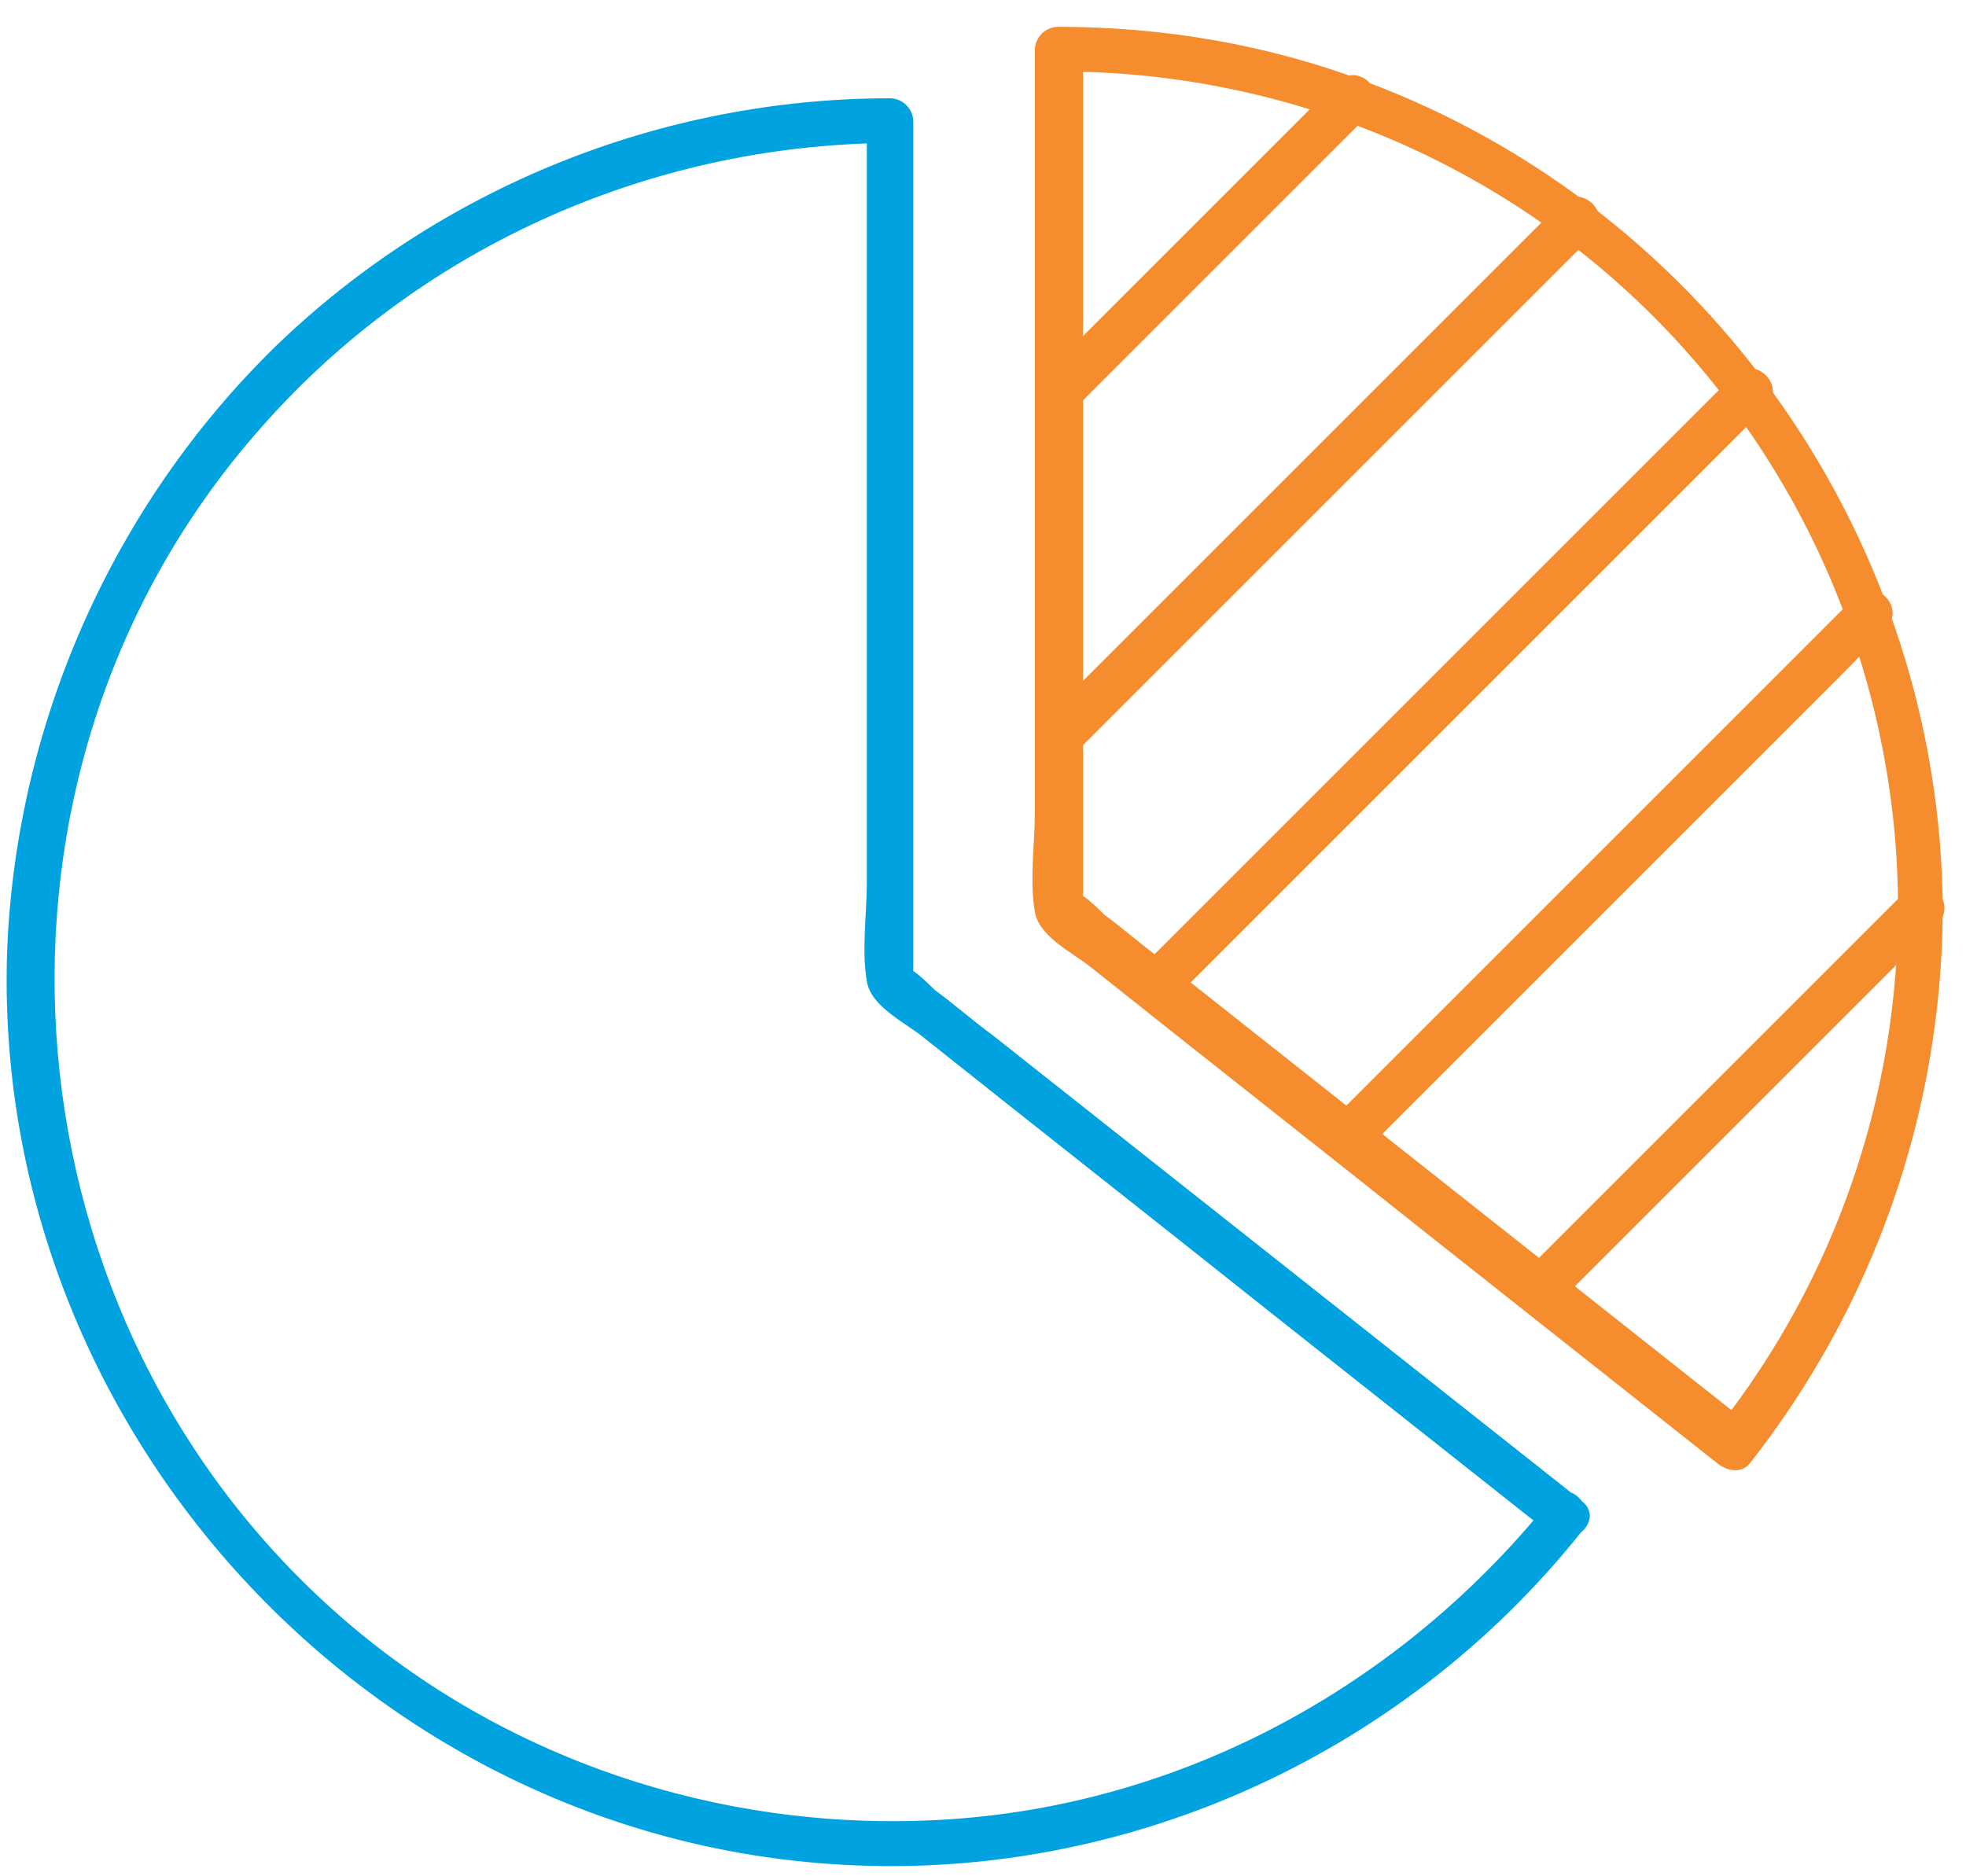
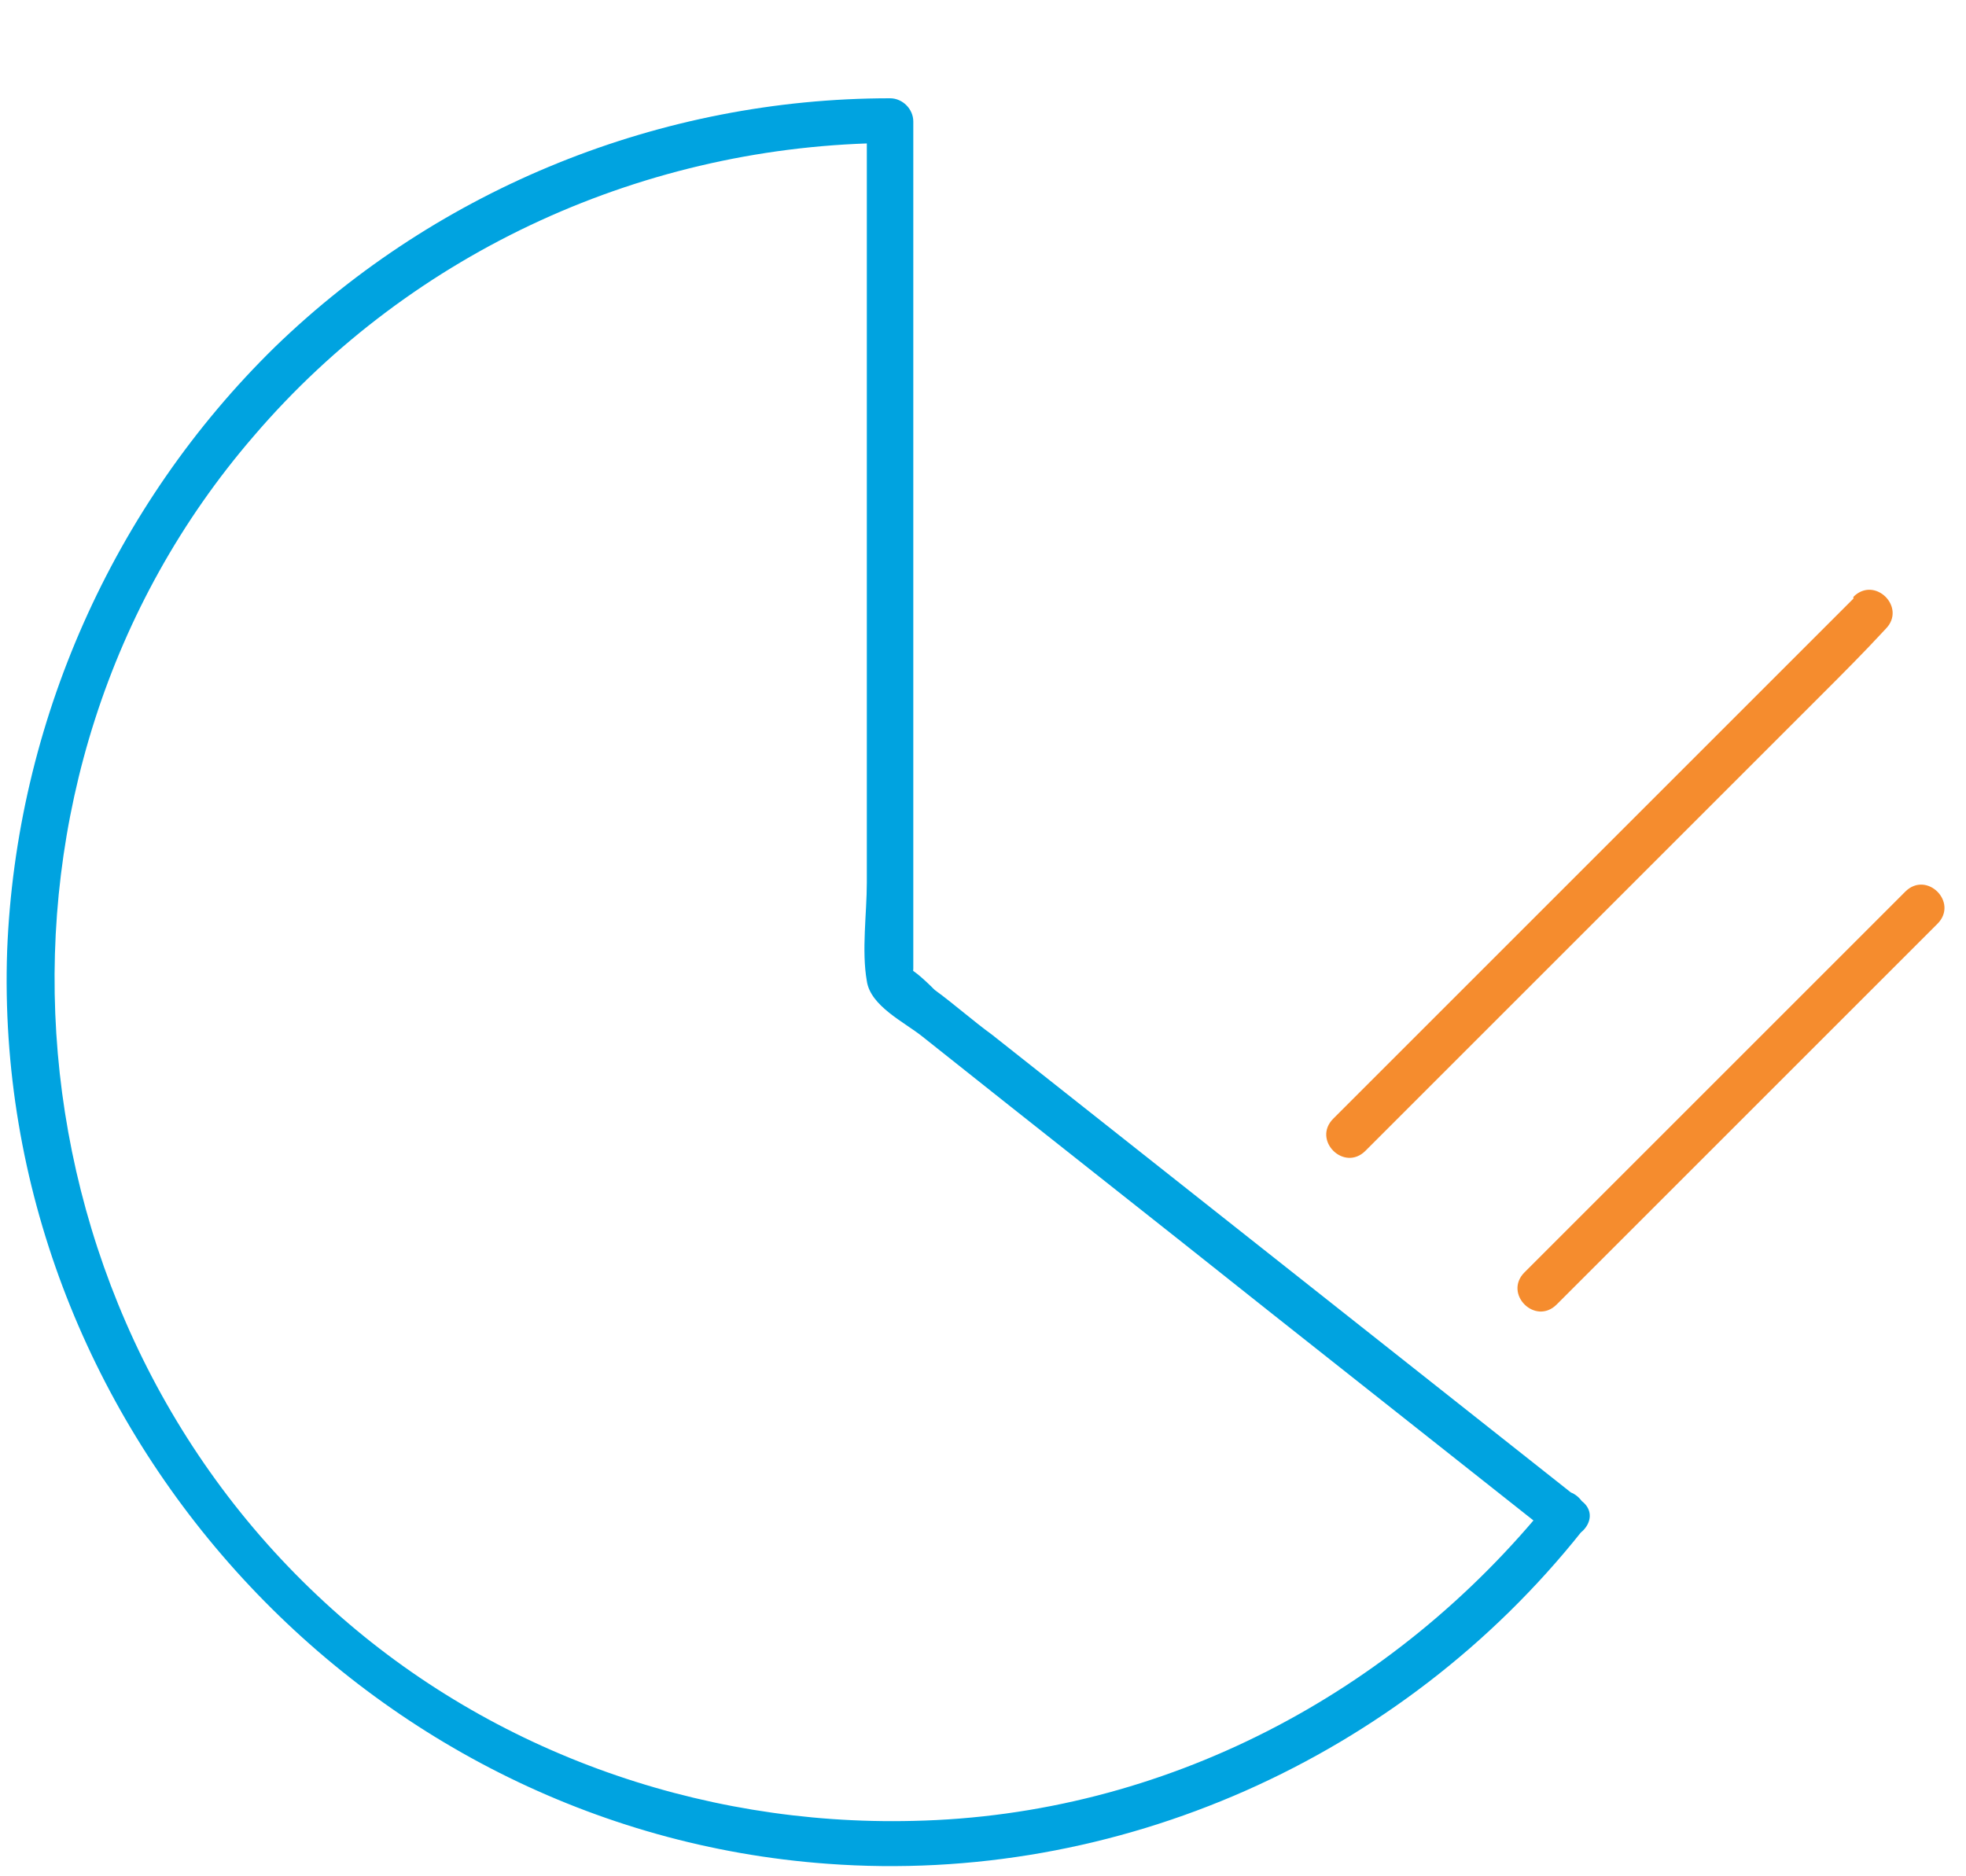
<svg xmlns="http://www.w3.org/2000/svg" id="Layer_1" data-name="Layer 1" version="1.1" viewBox="0 0 110 105">
  <defs>
    <style>
      .cls-1 {
        fill: #f58c2e;
      }

      .cls-1, .cls-2 {
        stroke-width: 0px;
      }

      .cls-2 {
        fill: #00a3e0;
      }
    </style>
  </defs>
-   <path class="cls-1" d="M106.2,50.8c0,10.5-3.5,20.7-10,29h1.8c-11-8.7-22-17.4-33-26.1-1.1-.8-2.1-1.7-3.2-2.5-.2-.2-1.2-1.2-1.5-1.2.4,0,.2,1.5.3,0,0-1,0-2,0-3V2.7c-.4.4-.8.8-1.3,1.3,12.4,0,24.4,4.9,33.2,13.7,8.8,8.8,13.7,20.8,13.7,33.2,0,1.6,2.5,1.6,2.5,0-.1-20.5-13-39.1-32.2-46.3-5.5-2.1-11.4-3.1-17.3-3.1-.7,0-1.3.6-1.3,1.3v42.7c0,1.7-.3,3.8,0,5.5.2,1.4,2.1,2.3,3.1,3.1,6.4,5.1,12.9,10.2,19.3,15.3,5.3,4.2,10.5,8.3,15.8,12.5.5.4,1.3.6,1.8,0,6.9-8.8,10.7-19.5,10.8-30.8,0-1.6-2.5-1.6-2.5,0" />
  <path class="cls-2" d="M86.7,84c-8.7,10.8-21.6,17.6-35.6,17.9-12.1.3-24-4-32.9-12.2C-.2,72.8-2.2,43.4,14.2,24.4c8.9-10.4,22-16.3,35.6-16.4-.4-.4-.8-.8-1.3-1.3v42.7c0,1.7-.3,3.8,0,5.5.2,1.4,2.1,2.3,3.1,3.1,6.4,5.1,12.9,10.2,19.3,15.3,5.3,4.2,10.5,8.3,15.8,12.5,1.3,1,3.1-.8,1.8-1.8-11-8.7-22-17.4-33-26.1-1.1-.8-2.1-1.7-3.2-2.5-.2-.2-1.2-1.2-1.5-1.2.4,0,.2,1.5.3,0,0-1,0-2,0-3V6.8c0-.7-.6-1.3-1.3-1.3-12.8,0-25.2,5-34.4,13.9C6.3,28.3.9,40.5.4,53.2c-.9,26.3,19.7,49.2,45.9,51.1,16.2,1.2,32.1-5.9,42.2-18.6,1-1.3-.8-3.1-1.8-1.8" />
-   <path class="cls-1" d="M74.8,4.6c-5.5,5.5-10.9,10.9-16.4,16.4-1.2,1.2.6,3,1.8,1.8,5.5-5.5,10.9-10.9,16.4-16.4,1.2-1.2-.6-3-1.8-1.8" />
-   <path class="cls-1" d="M87.3,11.4c-8.4,8.4-16.9,16.9-25.3,25.3-1.2,1.2-2.4,2.4-3.6,3.6-1.2,1.2.6,3,1.8,1.8,8.4-8.4,16.9-16.9,25.3-25.3,1.2-1.2,2.4-2.4,3.6-3.6,1.2-1.2-.6-3-1.8-1.8" />
-   <path class="cls-1" d="M97,21l-29,29c-1.4,1.4-2.8,2.8-4.2,4.2-1.2,1.2.6,3,1.8,1.8,9.7-9.7,19.3-19.3,29-29s2.8-2.8,4.2-4.2c1.2-1.2-.6-3-1.8-1.8" />
  <path class="cls-1" d="M103.7,33.5c-8.5,8.5-17,17-25.5,25.5-1.2,1.2-2.4,2.4-3.6,3.6-1.2,1.2.6,3,1.8,1.8,8.5-8.5,17-17,25.5-25.5,1.2-1.2,2.4-2.4,3.6-3.7,1.2-1.2-.6-3-1.8-1.8" />
  <path class="cls-1" d="M106.6,49.9c-7.1,7.1-14.2,14.2-21.3,21.3-1.2,1.2.6,3,1.8,1.8,7.1-7.1,14.2-14.2,21.3-21.3,1.2-1.2-.6-3-1.8-1.8" />
</svg>